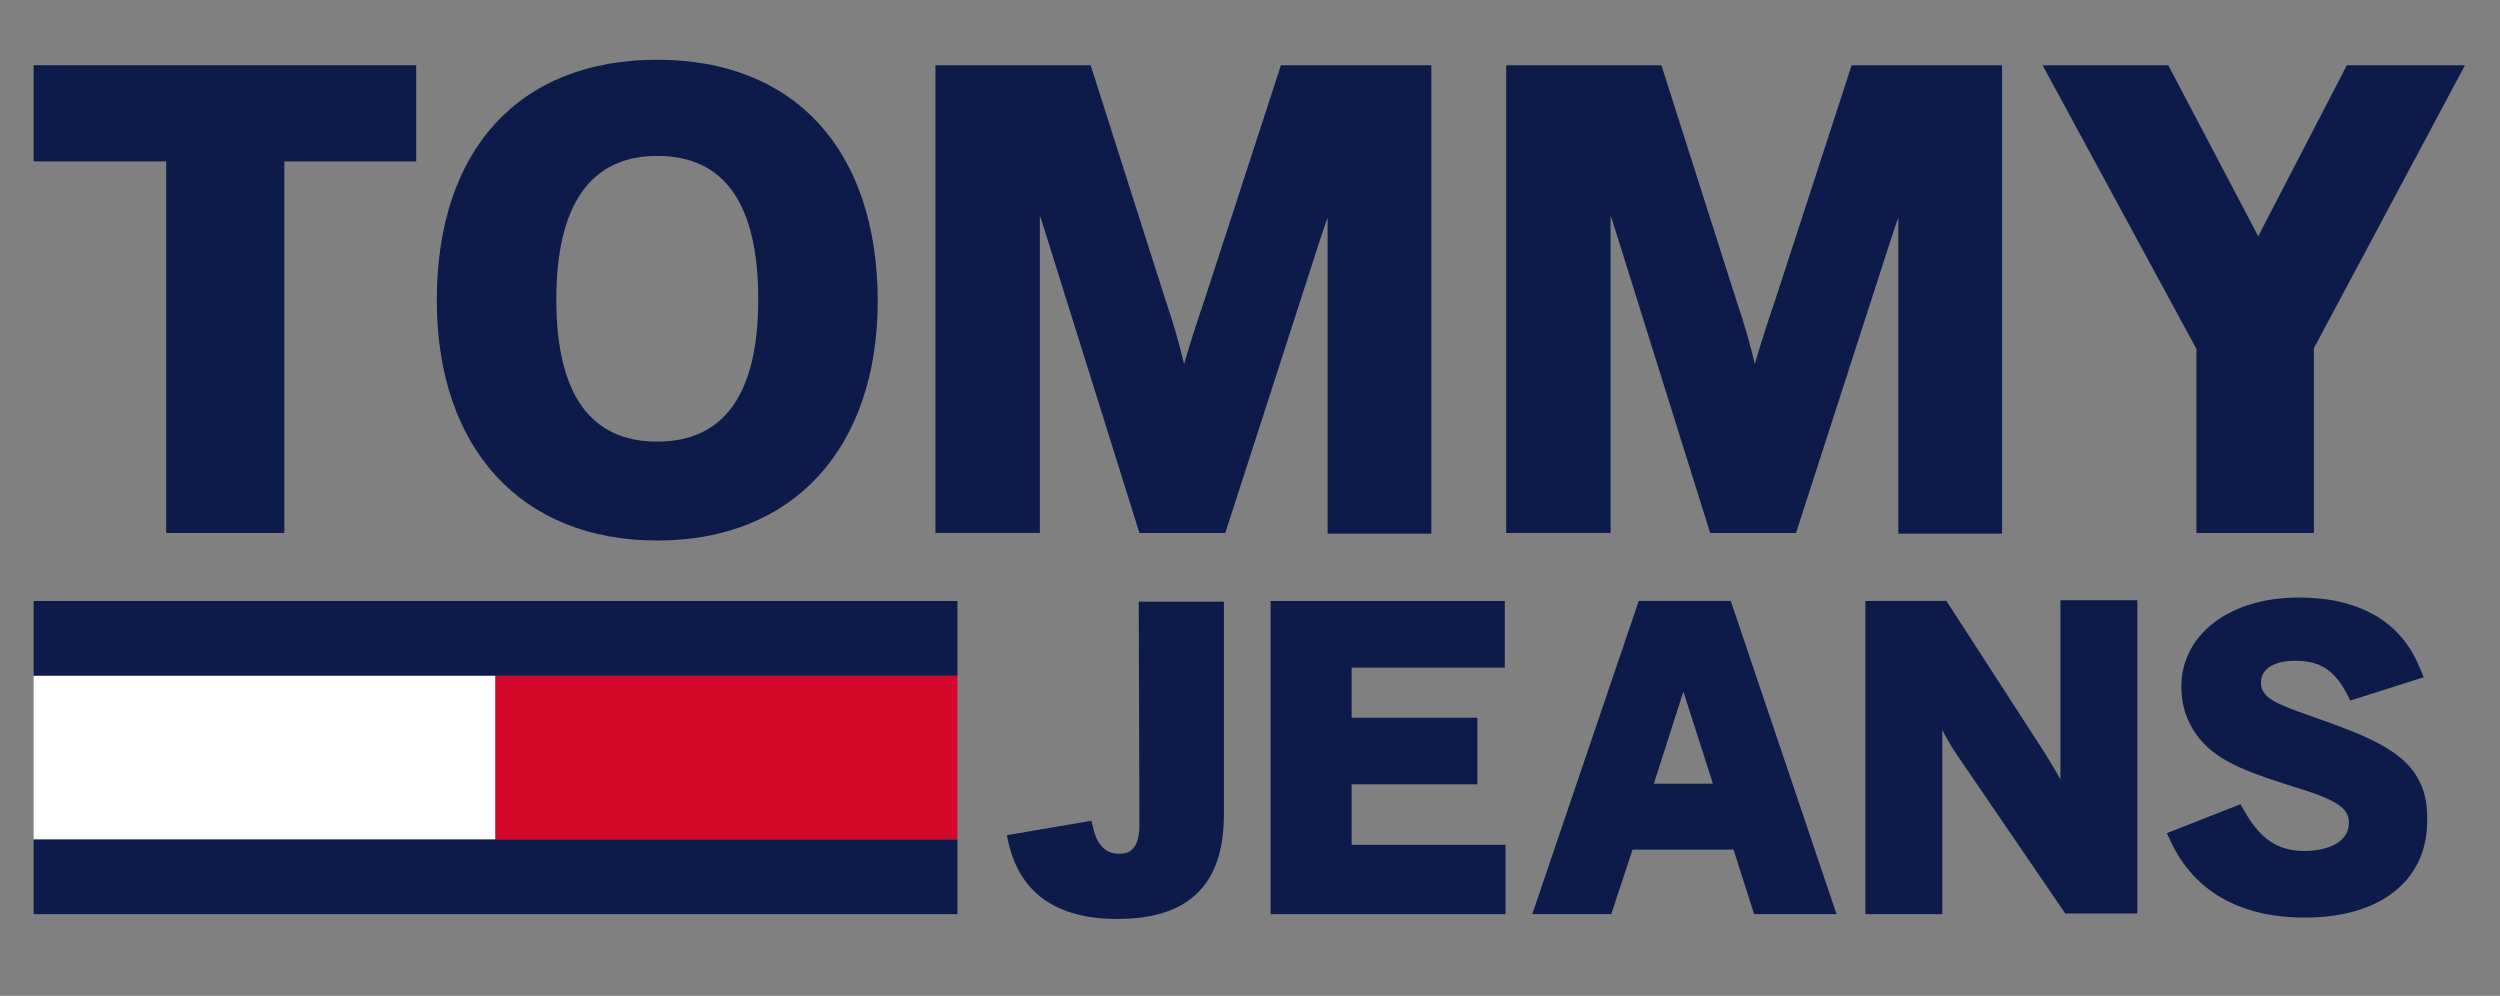
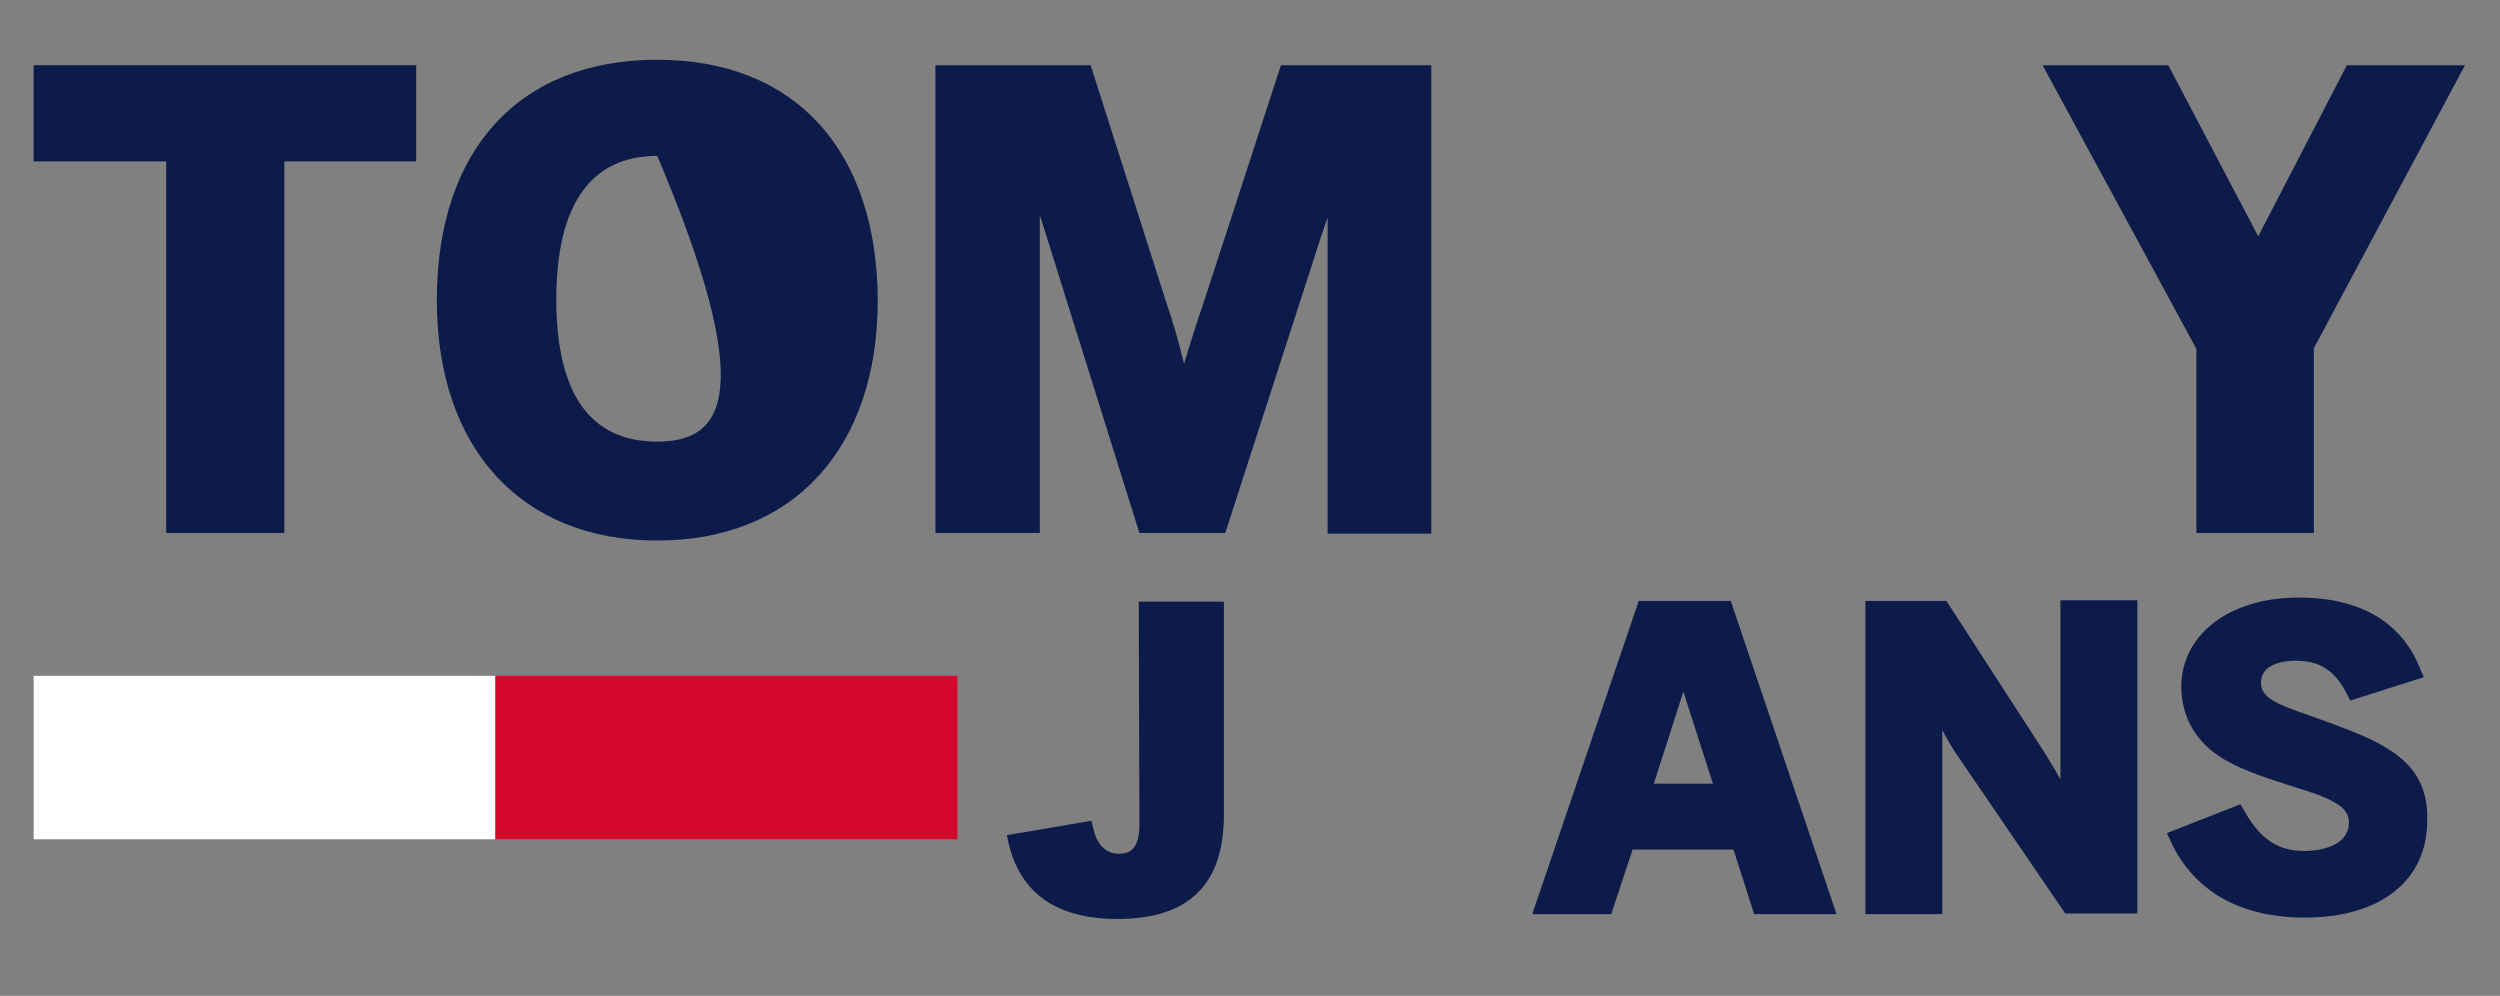
<svg xmlns="http://www.w3.org/2000/svg" version="1.1" id="Слой_1" x="0px" y="0px" viewBox="0 0 364 145" style="enable-background:new 0 0 364 145;" xml:space="preserve">
  <rect x="0" y="0" width="364" height="145" fill="#808080" stroke="none" />
  <style type="text/css">
	.st0{fill:#0C1B49;}
	.st1{fill:#D2072A;}
	.st2{fill:#FFFFFF;}
</style>
  <g>
-     <polygon class="st0" points="4.9,122.2 139.4,122.2 139.4,133.1 4.9,133.1 4.9,127.1  " />
-     <polygon class="st0" points="4.9,87.5 139.4,87.5 139.4,98.4 4.9,98.4 4.9,92.4  " />
    <polygon class="st1" points="72.1,98.4 139.4,98.4 139.4,122.2 72.1,122.2  " />
    <polygon class="st2" points="4.9,98.4 72.1,98.4 72.1,122.2 4.9,122.2  " />
-     <polygon class="st0" points="219.2,123 196.8,123 196.8,114.2 215.1,114.2 215.1,104.5 196.8,104.5 196.8,97.2 219.1,97.2    219.1,87.5 185,87.5 185,133.1 219.2,133.1  " />
    <path class="st0" d="M165.9,120.1c0,4.2-2.1,4.2-3,4.2c-2.3,0-3.3-1.9-3.7-3.6l-0.3-1.2l-12.3,2.1l0.3,1.4   c1.8,7.2,7.1,10.8,15.8,10.8c10.4,0,15.5-5,15.5-15.2v-31h-12.4L165.9,120.1L165.9,120.1z" />
    <path class="st0" d="M238.6,87.5l-15.5,45.6h11.5l3.1-9.4h14.7l3,9.4h12L252,87.5H238.6z M240.8,114.1l4.3-13.4l4.3,13.4H240.8z" />
    <path class="st0" d="M340.7,105.8c-1.5-0.6-2.8-1-4.1-1.5c-5.2-1.8-7.4-2.7-7.4-4.9c0-3,3.9-3.2,5-3.2c3.6,0,5.7,1.4,7.5,4.8l0.5,1   l10.7-3.4l-0.6-1.4c-2.7-6.7-8.8-10.2-17.6-10.2c-10.1,0-17.1,5.4-17.1,13c0,4.5,2.3,8.3,6.3,10.6c2.9,1.7,6.5,2.8,10.2,4l1.6,0.5   c5.3,1.7,6.3,3,6.3,4.7c0,3-3.4,4.1-6.5,4.1c-3.8,0-6.4-1.7-8.7-5.8l-0.6-1l-10.7,4.2l0.6,1.3c3.4,7.2,10.1,11,19.5,11   c11,0,17.8-5.4,17.8-14.1C353.6,112.1,349.1,108.9,340.7,105.8z" />
    <path class="st0" d="M300,111.9c0,0.5,0,1.1,0,1.6c-0.7-1.3-1.5-2.6-2.3-3.9l-14.3-22.1h-11.8v45.6h11.2V108c0-0.6,0-1.1,0-1.7   c0.8,1.5,1.6,2.9,2.4,4l15.5,22.7h10.5V87.4H300V111.9z" />
    <polygon class="st0" points="4.9,23.5 24.2,23.5 24.2,77.6 41.4,77.6 41.4,23.5 60.6,23.5 60.6,9.5 4.9,9.5  " />
-     <path class="st0" d="M95.7,8.7c-20.1,0-32.1,13.1-32.1,35c0,21.6,12.3,35,32.1,35s32.1-13.4,32.1-35C127.7,21.8,115.7,8.7,95.7,8.7   z M95.7,64.3c-9.8,0-14.7-7-14.7-20.7c0-13.8,5-20.9,14.7-20.9c9.8,0,14.7,7,14.7,20.9C110.4,57.4,105.4,64.3,95.7,64.3z" />
+     <path class="st0" d="M95.7,8.7c-20.1,0-32.1,13.1-32.1,35c0,21.6,12.3,35,32.1,35s32.1-13.4,32.1-35C127.7,21.8,115.7,8.7,95.7,8.7   z M95.7,64.3c-9.8,0-14.7-7-14.7-20.7c0-13.8,5-20.9,14.7-20.9C110.4,57.4,105.4,64.3,95.7,64.3z" />
    <polygon class="st0" points="341.7,9.5 328.8,34.4 315.7,9.5 297.4,9.5 319.8,50.8 319.8,77.6 336.9,77.6 336.9,50.7 358.9,9.5     " />
    <path class="st0" d="M186.5,9.5l-11.2,34.4c-0.9,2.6-1.9,5.7-2.9,9.1c-0.7-3-1.6-6.1-2.7-9.3L158.8,9.5h-22.6v68.1h15.2V31.4   c0.4,1.1,0.7,2.2,1.1,3.4l13.4,42.8h12.5l13.8-42.7c0.4-1.1,0.7-2.2,1.1-3.2v46h15.1V9.5H186.5z" />
-     <path class="st0" d="M269.6,9.5l-11.2,34.4c-0.9,2.6-1.9,5.7-2.9,9.1c-0.7-3-1.6-6.1-2.7-9.3L241.9,9.5h-22.6v68.1h15.2V31.4   c0.4,1.1,0.7,2.2,1.1,3.4L249,77.6h12.5l13.8-42.7c0.4-1.1,0.7-2.2,1.1-3.2v46h15.1V9.5H269.6z" />
  </g>
</svg>